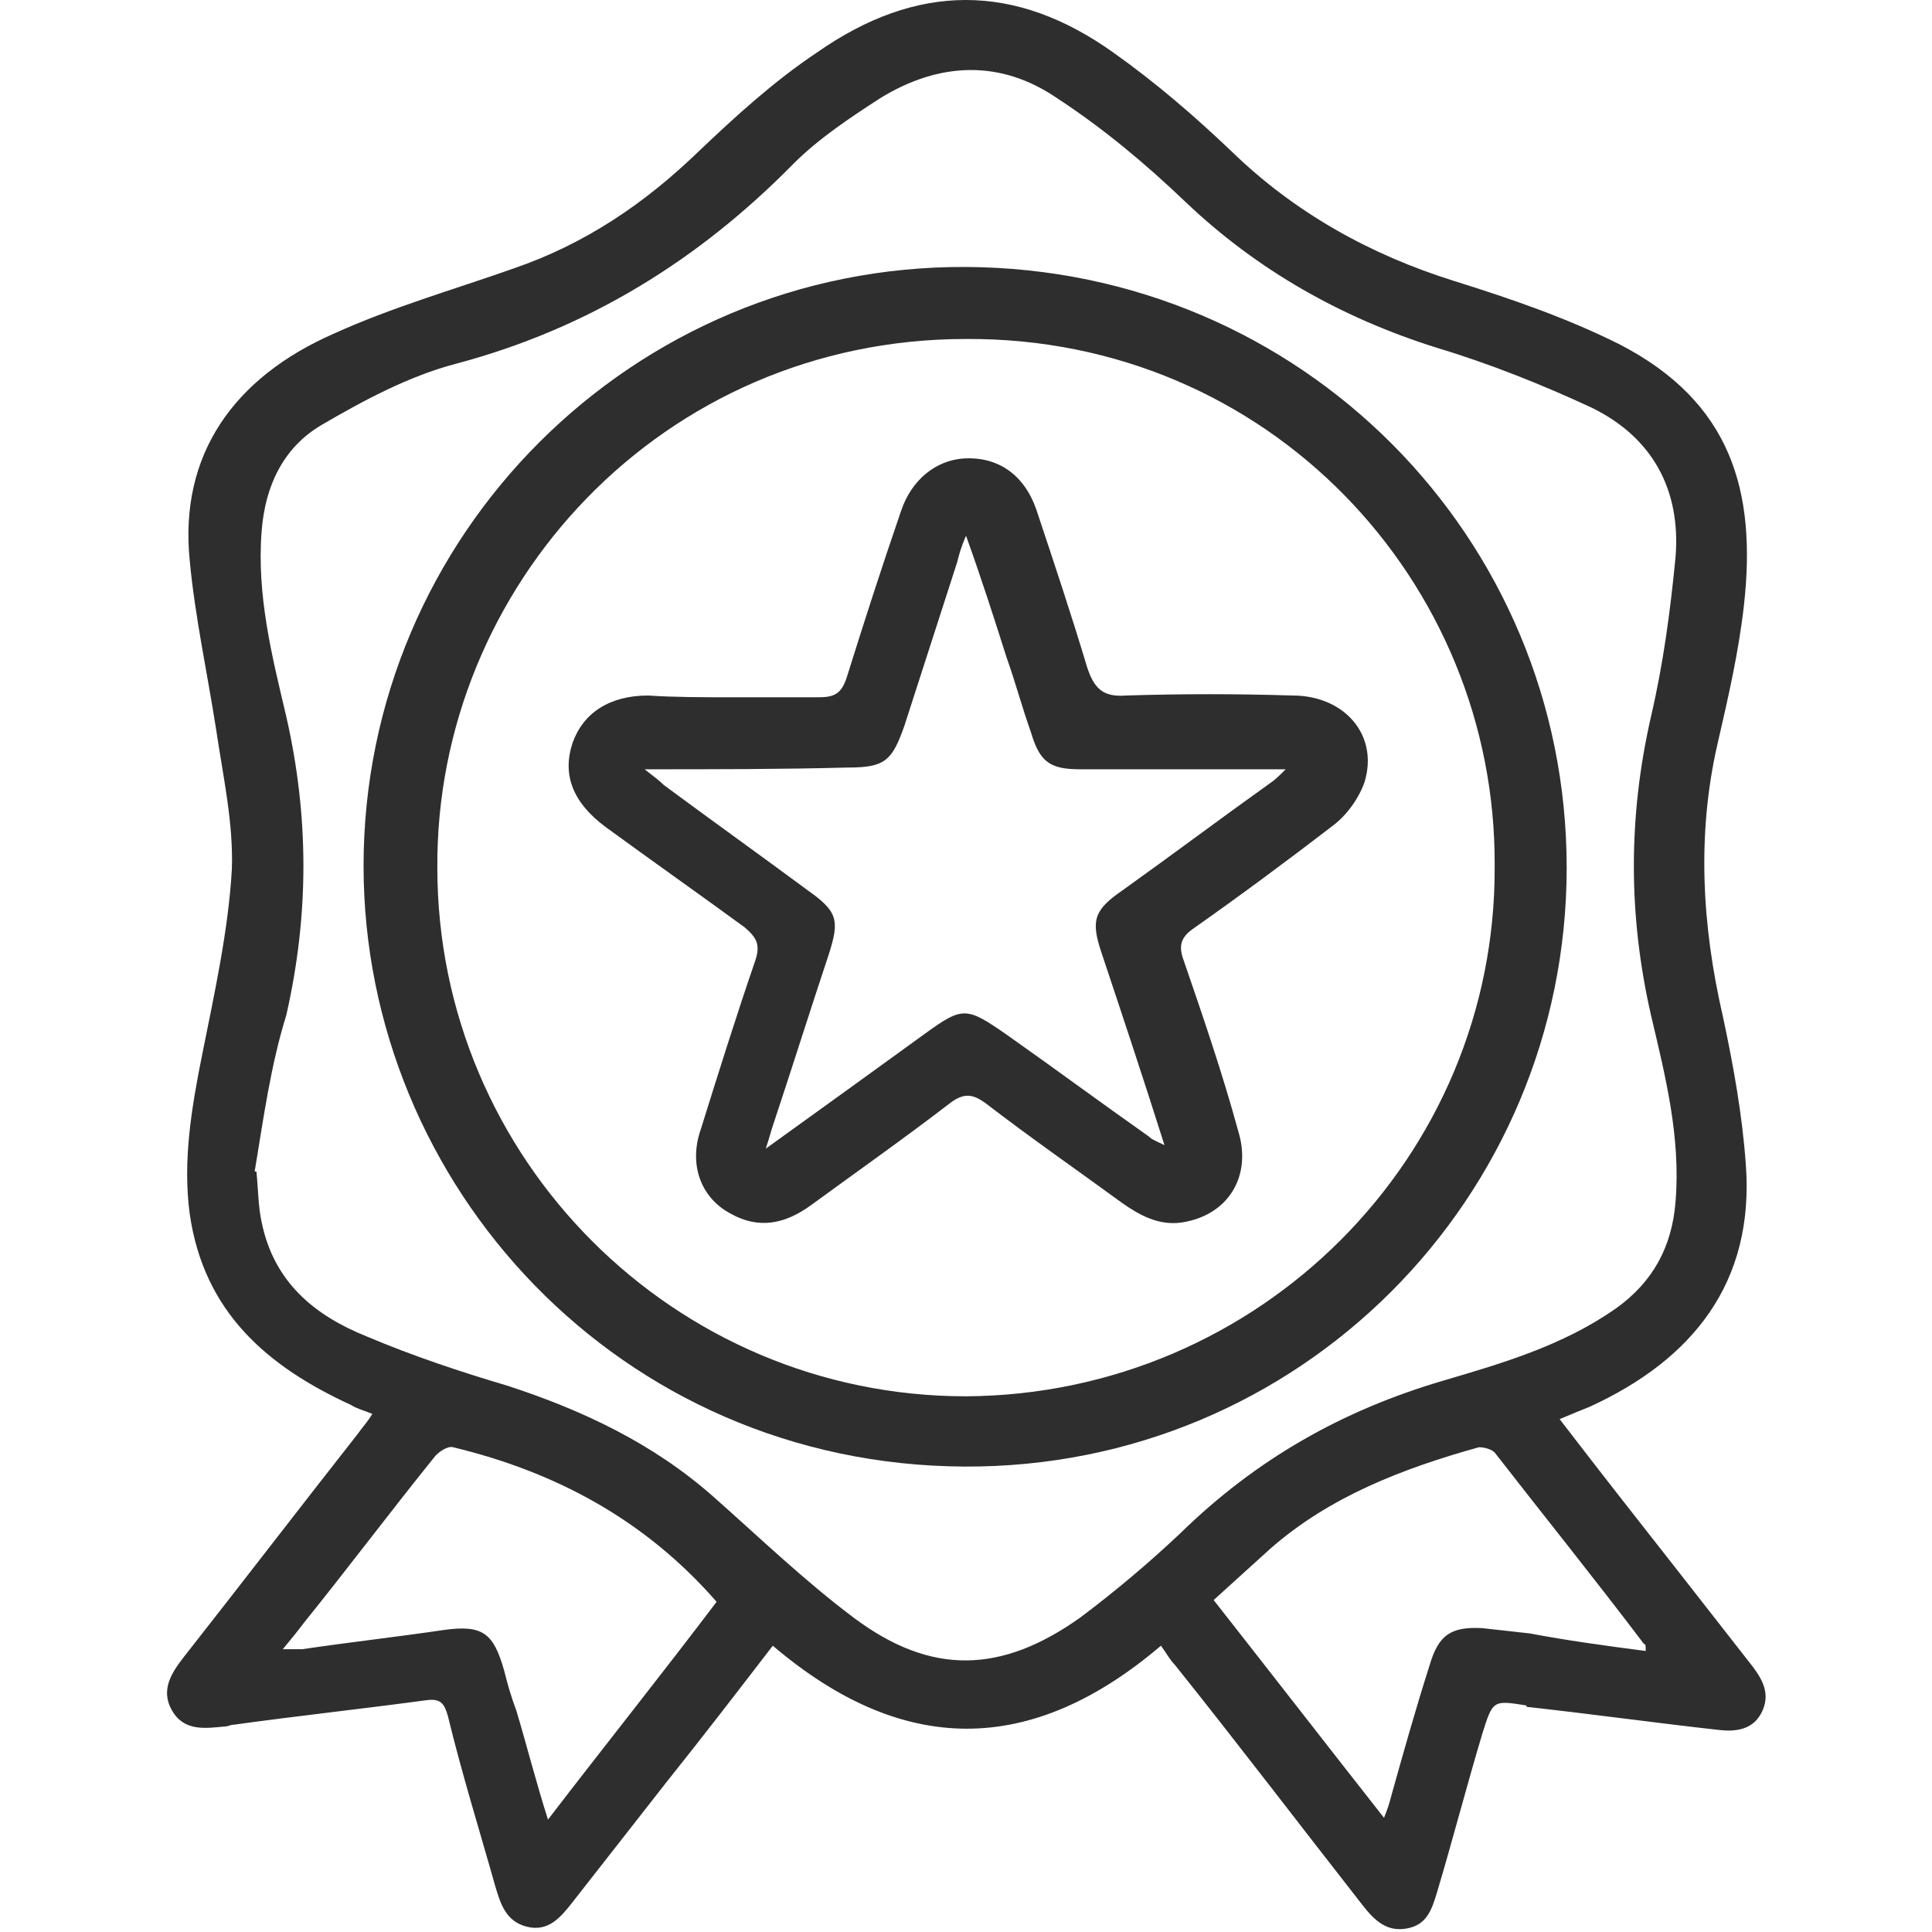
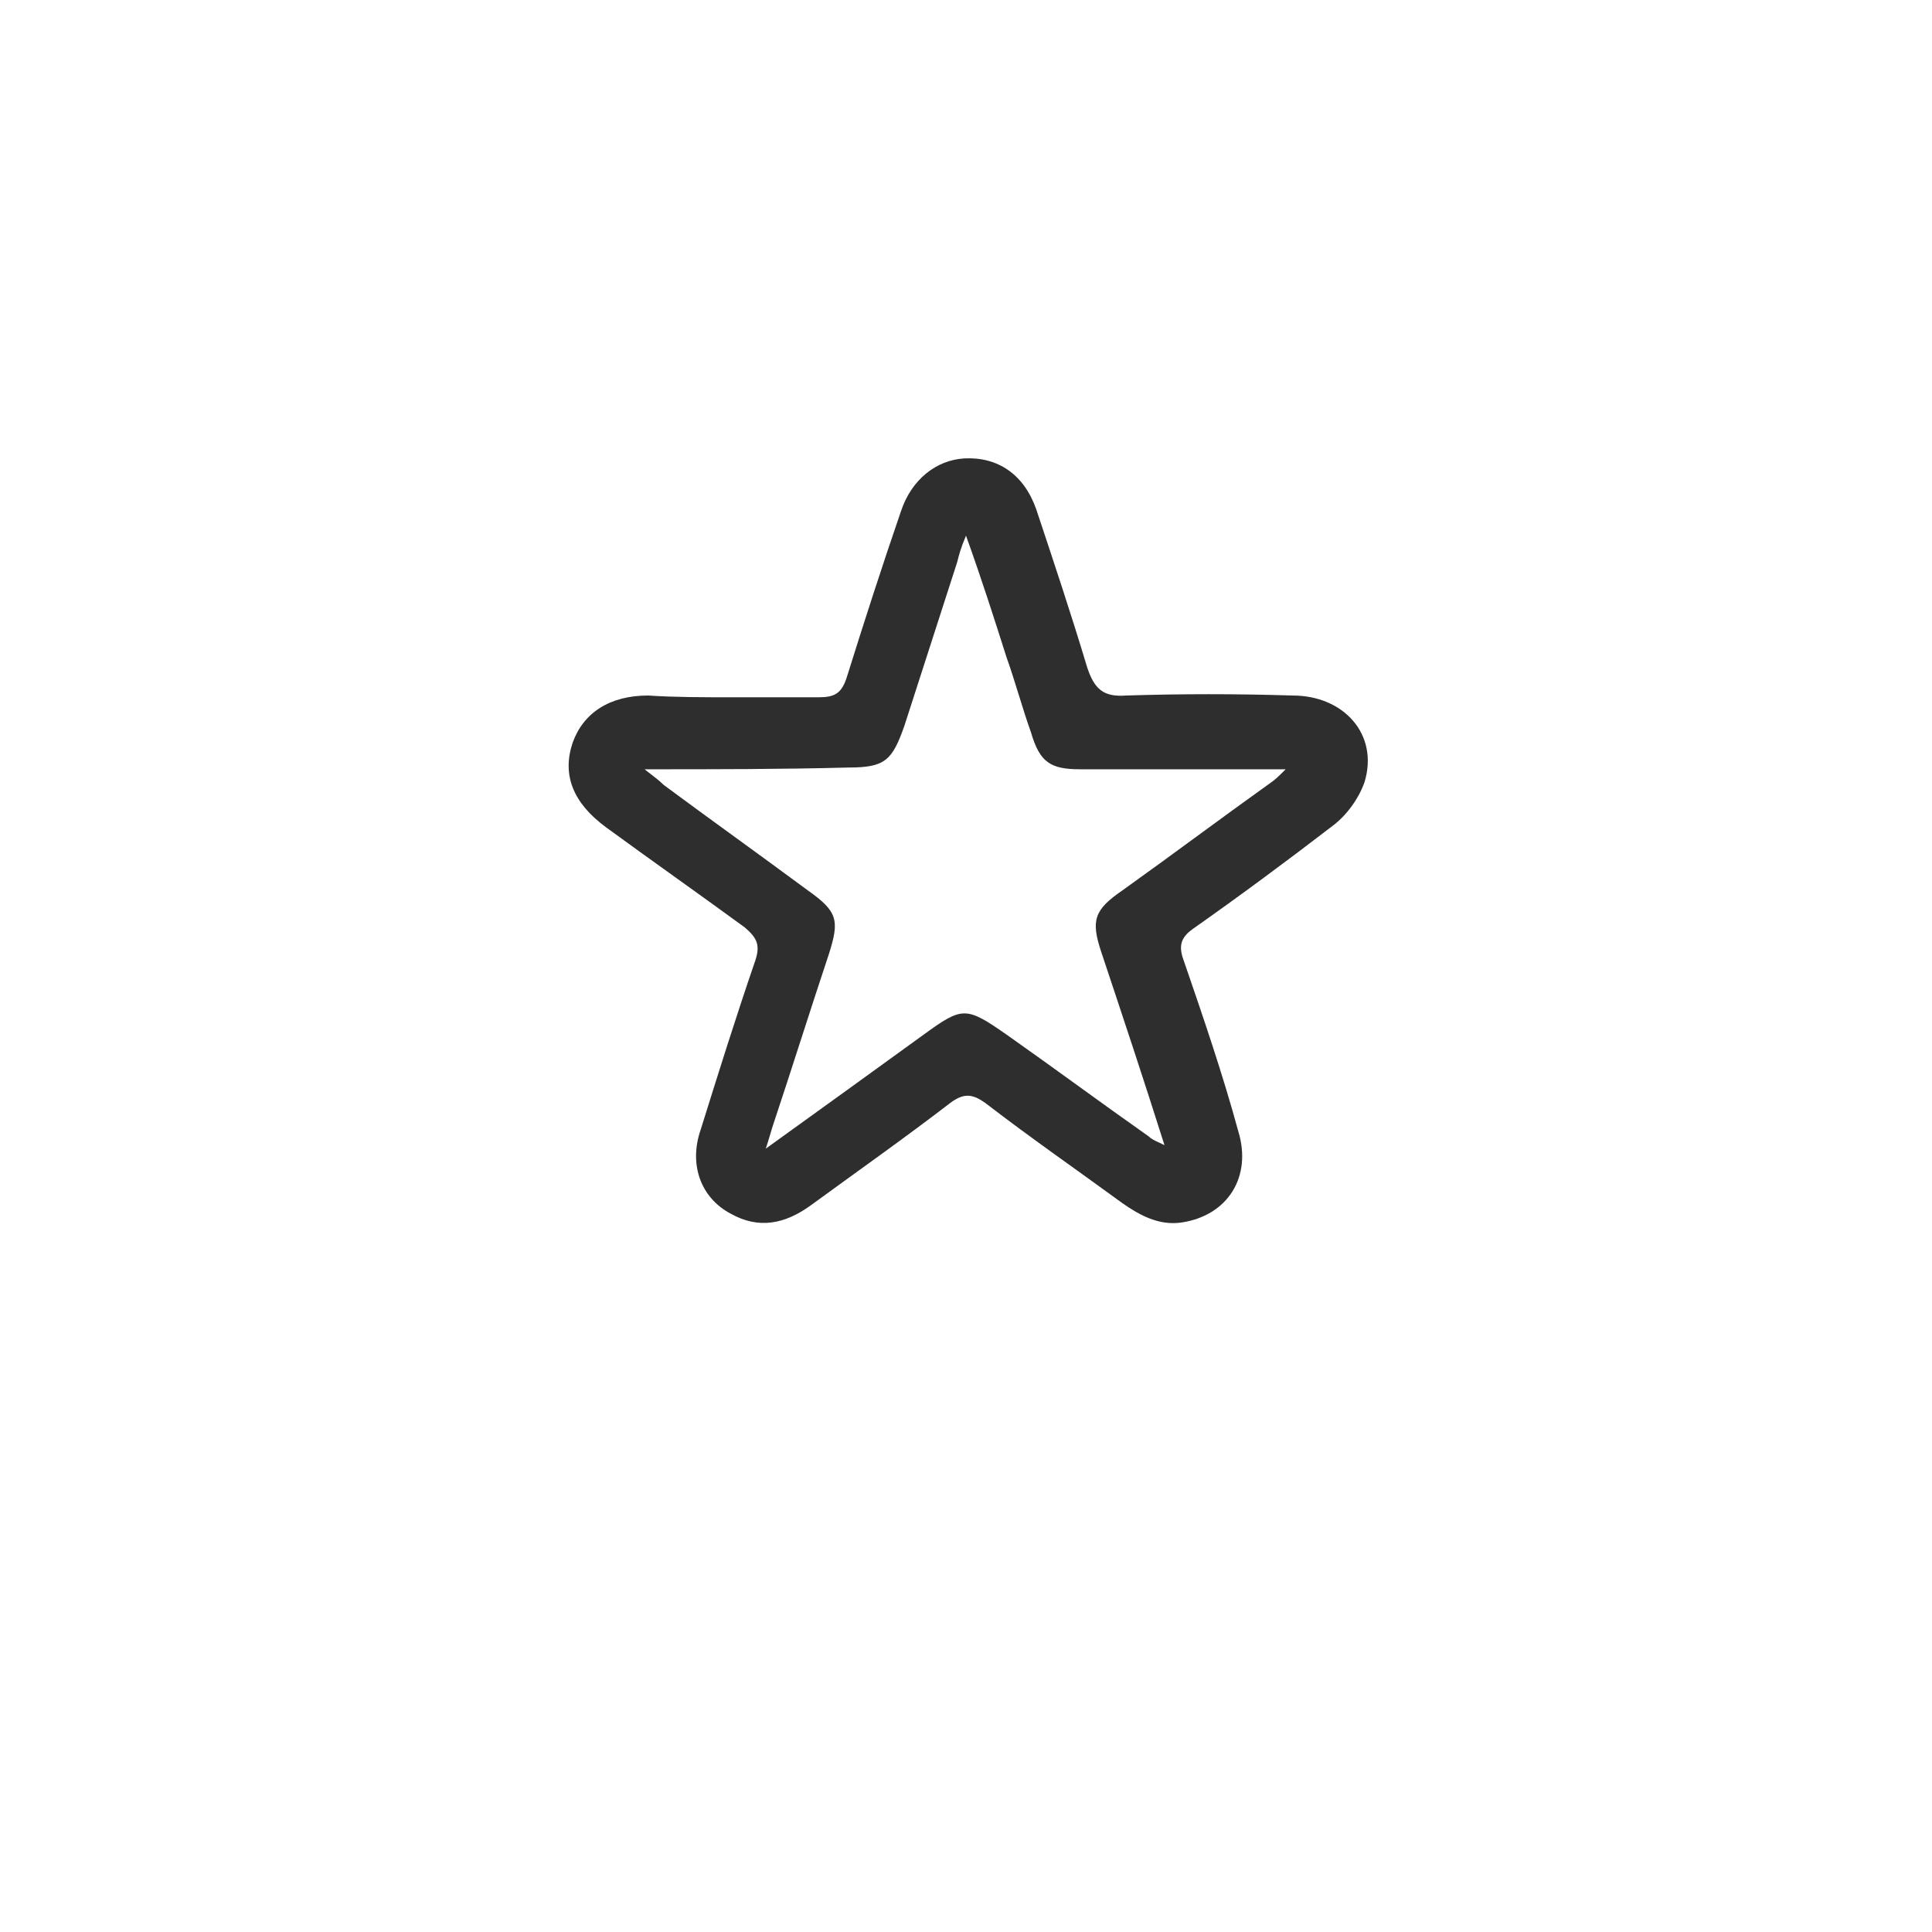
<svg xmlns="http://www.w3.org/2000/svg" version="1.1" id="Capa_1" x="0px" y="0px" viewBox="0 0 110 110" style="enable-background:new 0 0 110 110;" xml:space="preserve">
  <style type="text/css"> .st0{fill:#2E2E2E;} </style>
  <g>
-     <path class="st0" d="M88.8,80.8c2.3,3,4.5,5.8,6.7,8.6c1.4,1.8,2.9,3.7,4.3,5.5c0.6,0.8,1,1.6,0.5,2.6c-0.5,1-1.5,1.1-2.4,1 c-3.6-0.4-7.2-0.9-10.8-1.3c-0.1,0-0.2,0-0.2-0.1c-1.9-0.3-1.9-0.3-2.5,1.6c-0.9,3-1.7,6.1-2.6,9.1c-0.3,1-0.6,1.8-1.7,2 c-1.1,0.2-1.8-0.4-2.5-1.3c-3.6-4.6-7.1-9.2-10.7-13.7c-0.3-0.3-0.5-0.7-0.8-1.1c-7.4,6.3-14.7,6.3-22.1,0c-2,2.6-4,5.2-6,7.7 c-1.8,2.3-3.6,4.6-5.4,6.9c-0.7,0.9-1.4,1.7-2.6,1.4c-1.2-0.3-1.5-1.3-1.8-2.3c-0.9-3.2-1.9-6.4-2.7-9.7c-0.2-0.7-0.4-1-1.2-0.9 c-3.7,0.5-7.4,0.9-11,1.4c-0.2,0-0.3,0.1-0.5,0.1c-1.1,0.1-2.3,0.3-3-0.9c-0.7-1.2,0-2.2,0.7-3.1c3.3-4.2,6.6-8.5,9.9-12.7 c0.2-0.3,0.5-0.6,0.8-1.1c-0.5-0.2-0.9-0.3-1.2-0.5c-4.8-2.2-8.4-5.3-9.2-10.9c-0.4-3,0.1-6,0.7-9c0.7-3.5,1.5-7.1,1.7-10.6 c0.1-2.6-0.5-5.3-0.9-8c-0.5-3.2-1.2-6.4-1.5-9.6C10.2,25.9,13.3,21.5,19,19c3.3-1.5,6.8-2.5,10.2-3.7c4.1-1.4,7.5-3.7,10.6-6.7 c2.1-2,4.3-4,6.7-5.6c5.7-4,11.3-4,16.9,0c2.4,1.7,4.6,3.6,6.7,5.6c3.6,3.5,7.9,5.9,12.7,7.4c3.2,1,6.4,2.1,9.4,3.6 c6.4,3.3,7.8,8.4,7.1,14.8c-0.3,2.7-0.9,5.3-1.5,7.9c-1.2,5.2-0.9,10.4,0.3,15.6c0.6,2.8,1.1,5.6,1.3,8.4c0.5,6.7-3,11.1-8.9,13.8 C90,80.3,89.5,80.5,88.8,80.8z M14.5,66.7c0,0,0.1,0,0.1,0c0.1,1,0.1,2,0.3,2.9c0.7,3.4,3,5.3,6,6.5c2.6,1.1,5.3,2,8,2.8 c4.3,1.4,8.3,3.3,11.7,6.3c2.6,2.3,5.2,4.8,8,6.9c4.4,3.3,8.4,3.2,12.9,0c2-1.5,3.9-3.1,5.7-4.8c4.3-4.2,9.2-7,15-8.7 c3.4-1,6.8-2,9.8-4.1c2.1-1.5,3.2-3.5,3.4-6.1c0.3-3.7-0.6-7.2-1.4-10.6c-1.3-5.7-1.3-11.3,0-17c0.7-3,1.1-6,1.4-9.1 c0.3-3.8-1.3-6.8-4.8-8.5c-2.8-1.3-5.8-2.5-8.8-3.4c-5.4-1.7-10.2-4.4-14.3-8.3c-2.3-2.2-4.7-4.2-7.3-5.9c-3.2-2.2-6.7-2.1-10.1,0 c-1.7,1.1-3.5,2.3-4.9,3.7c-5.4,5.5-11.7,9.4-19.2,11.4c-2.7,0.7-5.3,2.1-7.7,3.5c-2.2,1.3-3.2,3.5-3.4,6 c-0.3,3.7,0.6,7.2,1.4,10.6c1.3,5.7,1.3,11.3,0,17C15.4,60.7,15,63.7,14.5,66.7z M93.7,94c0-0.3,0-0.4-0.1-0.4 c-2.8-3.7-5.7-7.3-8.5-10.9c-0.2-0.2-0.6-0.3-0.9-0.3c-4.3,1.2-8.5,2.8-11.9,5.8c-1.1,1-2.1,1.9-3.2,2.9c3.3,4.2,6.4,8.2,9.7,12.4 c0.2-0.5,0.3-0.8,0.4-1.2c0.7-2.5,1.4-5,2.2-7.5c0.5-1.7,1.2-2.2,3-2.1c0.9,0.1,1.8,0.2,2.7,0.3C89.2,93.4,91.4,93.7,93.7,94z M16.1,93.9c0.6,0,0.9,0,1.1,0c2.7-0.4,5.4-0.7,8.1-1.1c2.2-0.3,2.8,0.2,3.4,2.3c0.2,0.8,0.4,1.5,0.7,2.3c0.6,2,1.1,4,1.8,6.2 c3.3-4.3,6.5-8.3,9.6-12.4c-4.1-4.7-9.2-7.4-15-8.8c-0.3-0.1-0.9,0.3-1.1,0.6c-2.5,3.1-4.9,6.3-7.4,9.4 C17,92.8,16.6,93.3,16.1,93.9z" />
-     <path class="st0" d="M89.2,49.4c0,18.8-15.2,34.2-34.3,34.1c-19.6-0.1-34.2-16-34.2-34.2c0-18.8,15.3-34.2,34.3-34.1 C74.1,15.3,89.2,30.6,89.2,49.4z M85.1,49.3C85.2,33.1,72.2,19.2,55,19.3c-17.3,0-30.2,14.1-30.1,30.1C24.9,66,38.4,79.5,55,79.5 C71.7,79.4,85.2,65.9,85.1,49.3z" />
    <path class="st0" d="M41.7,39.7c1.6,0,3.2,0,4.9,0c0.9,0,1.3-0.2,1.6-1.1c1-3.2,2-6.3,3.1-9.5c0.6-1.8,2-2.9,3.6-3 c1.9-0.1,3.4,0.9,4.1,2.9c1,3,2,6,2.9,9c0.4,1.2,0.9,1.7,2.2,1.6c3.2-0.1,6.3-0.1,9.5,0c2.9,0,4.9,2.2,4.1,4.9 c-0.3,0.9-1,1.9-1.8,2.5c-2.6,2-5.3,4-8,5.9c-0.7,0.5-0.8,1-0.5,1.8c1.1,3.2,2.2,6.4,3.1,9.7c0.8,2.6-0.6,4.8-3.2,5.2 c-1.3,0.2-2.4-0.4-3.4-1.1c-2.6-1.9-5.2-3.7-7.8-5.7c-0.7-0.5-1.2-0.6-2,0c-2.6,2-5.3,3.9-7.9,5.8c-1.5,1.1-3,1.4-4.6,0.5 c-1.7-0.9-2.4-2.8-1.7-4.8c1-3.2,2-6.4,3.1-9.6c0.3-0.9,0.1-1.3-0.6-1.9c-2.6-1.9-5.3-3.8-7.9-5.7c-1.9-1.4-2.5-3-1.9-4.8 c0.6-1.7,2.1-2.7,4.3-2.7C38.4,39.7,40,39.7,41.7,39.7z M36.7,43.8c0.5,0.4,0.8,0.6,1.1,0.9c2.7,2,5.5,4,8.2,6 c1.7,1.2,1.8,1.7,1.2,3.6c-1.1,3.3-2.1,6.5-3.2,9.8c-0.1,0.3-0.2,0.7-0.4,1.3c3.2-2.3,6.1-4.4,9-6.5c2.2-1.6,2.4-1.6,4.7,0 c2.7,1.9,5.4,3.9,8.1,5.8c0.2,0.2,0.5,0.3,0.9,0.5c-1.2-3.8-2.4-7.4-3.6-11c-0.6-1.8-0.4-2.4,1.2-3.5c2.8-2,5.6-4.1,8.4-6.1 c0.3-0.2,0.5-0.4,0.9-0.8c-4.1,0-7.9,0-11.7,0c-1.7,0-2.3-0.4-2.8-2.1c-0.5-1.4-0.9-2.9-1.4-4.3c-0.7-2.2-1.4-4.4-2.3-6.9 c-0.3,0.7-0.4,1.1-0.5,1.5c-1,3.1-2,6.2-3,9.3c-0.7,2-1.1,2.4-3.2,2.4C44.5,43.8,40.7,43.8,36.7,43.8z" />
  </g>
</svg>